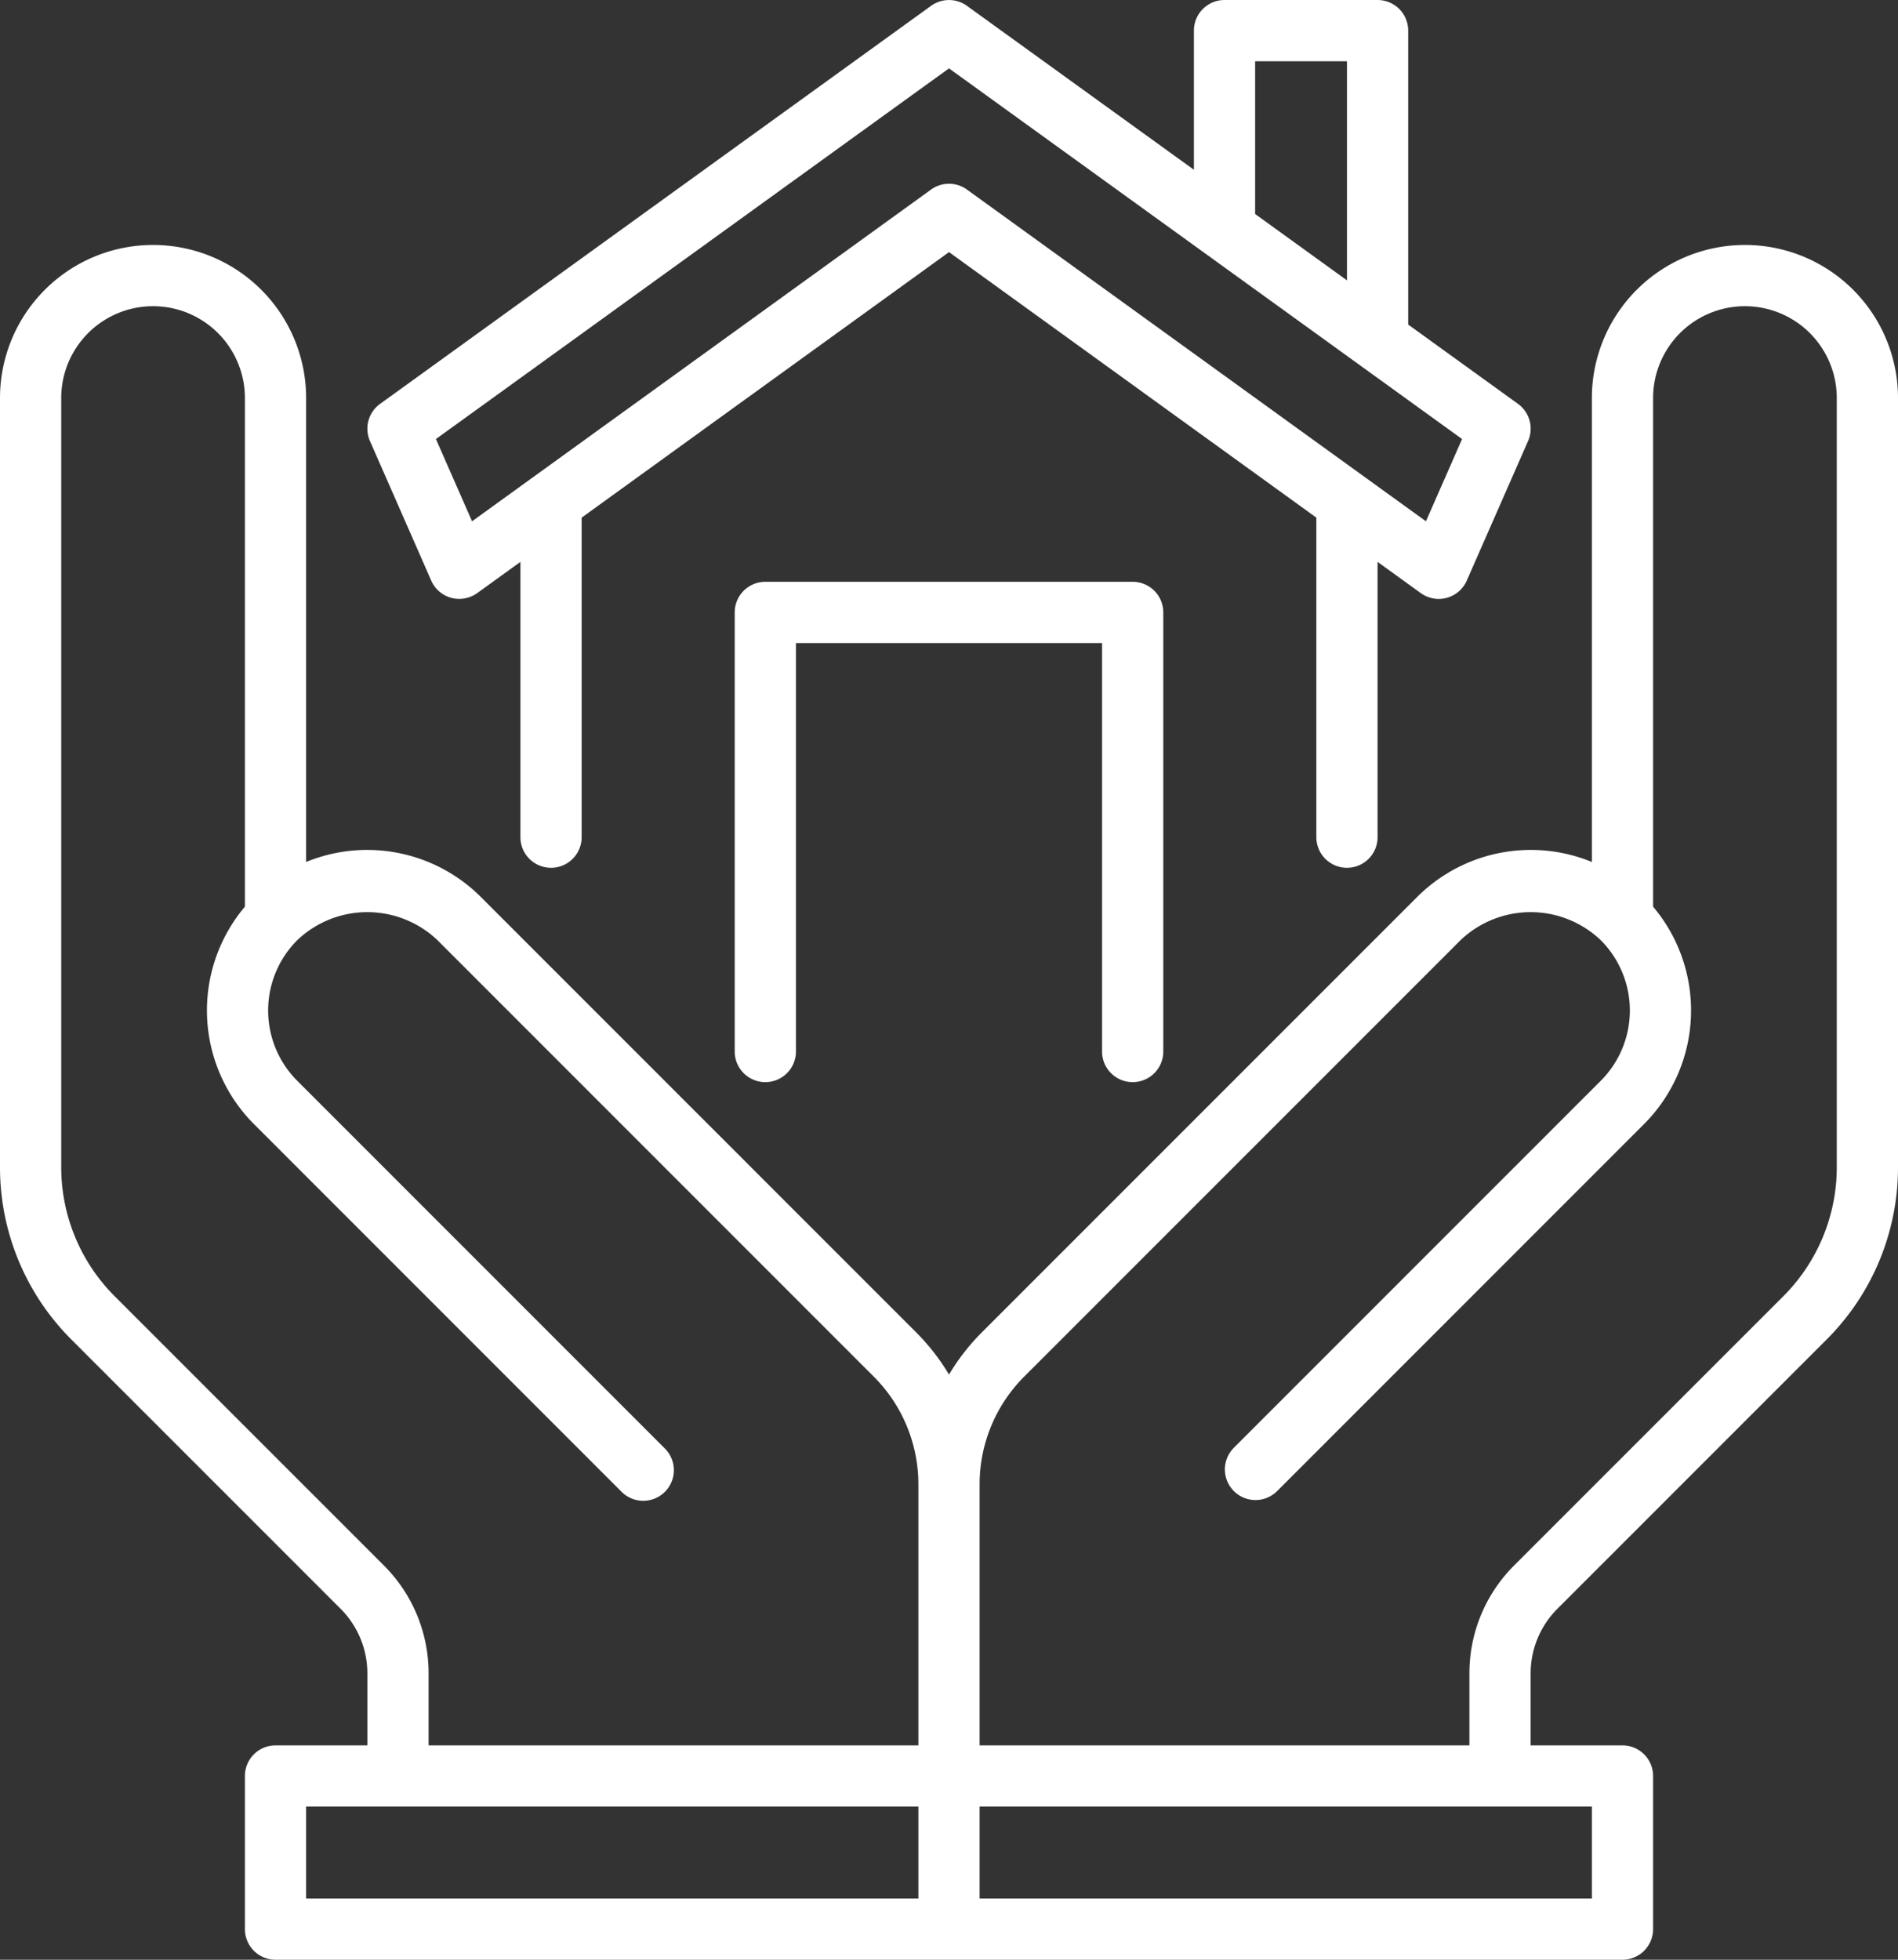
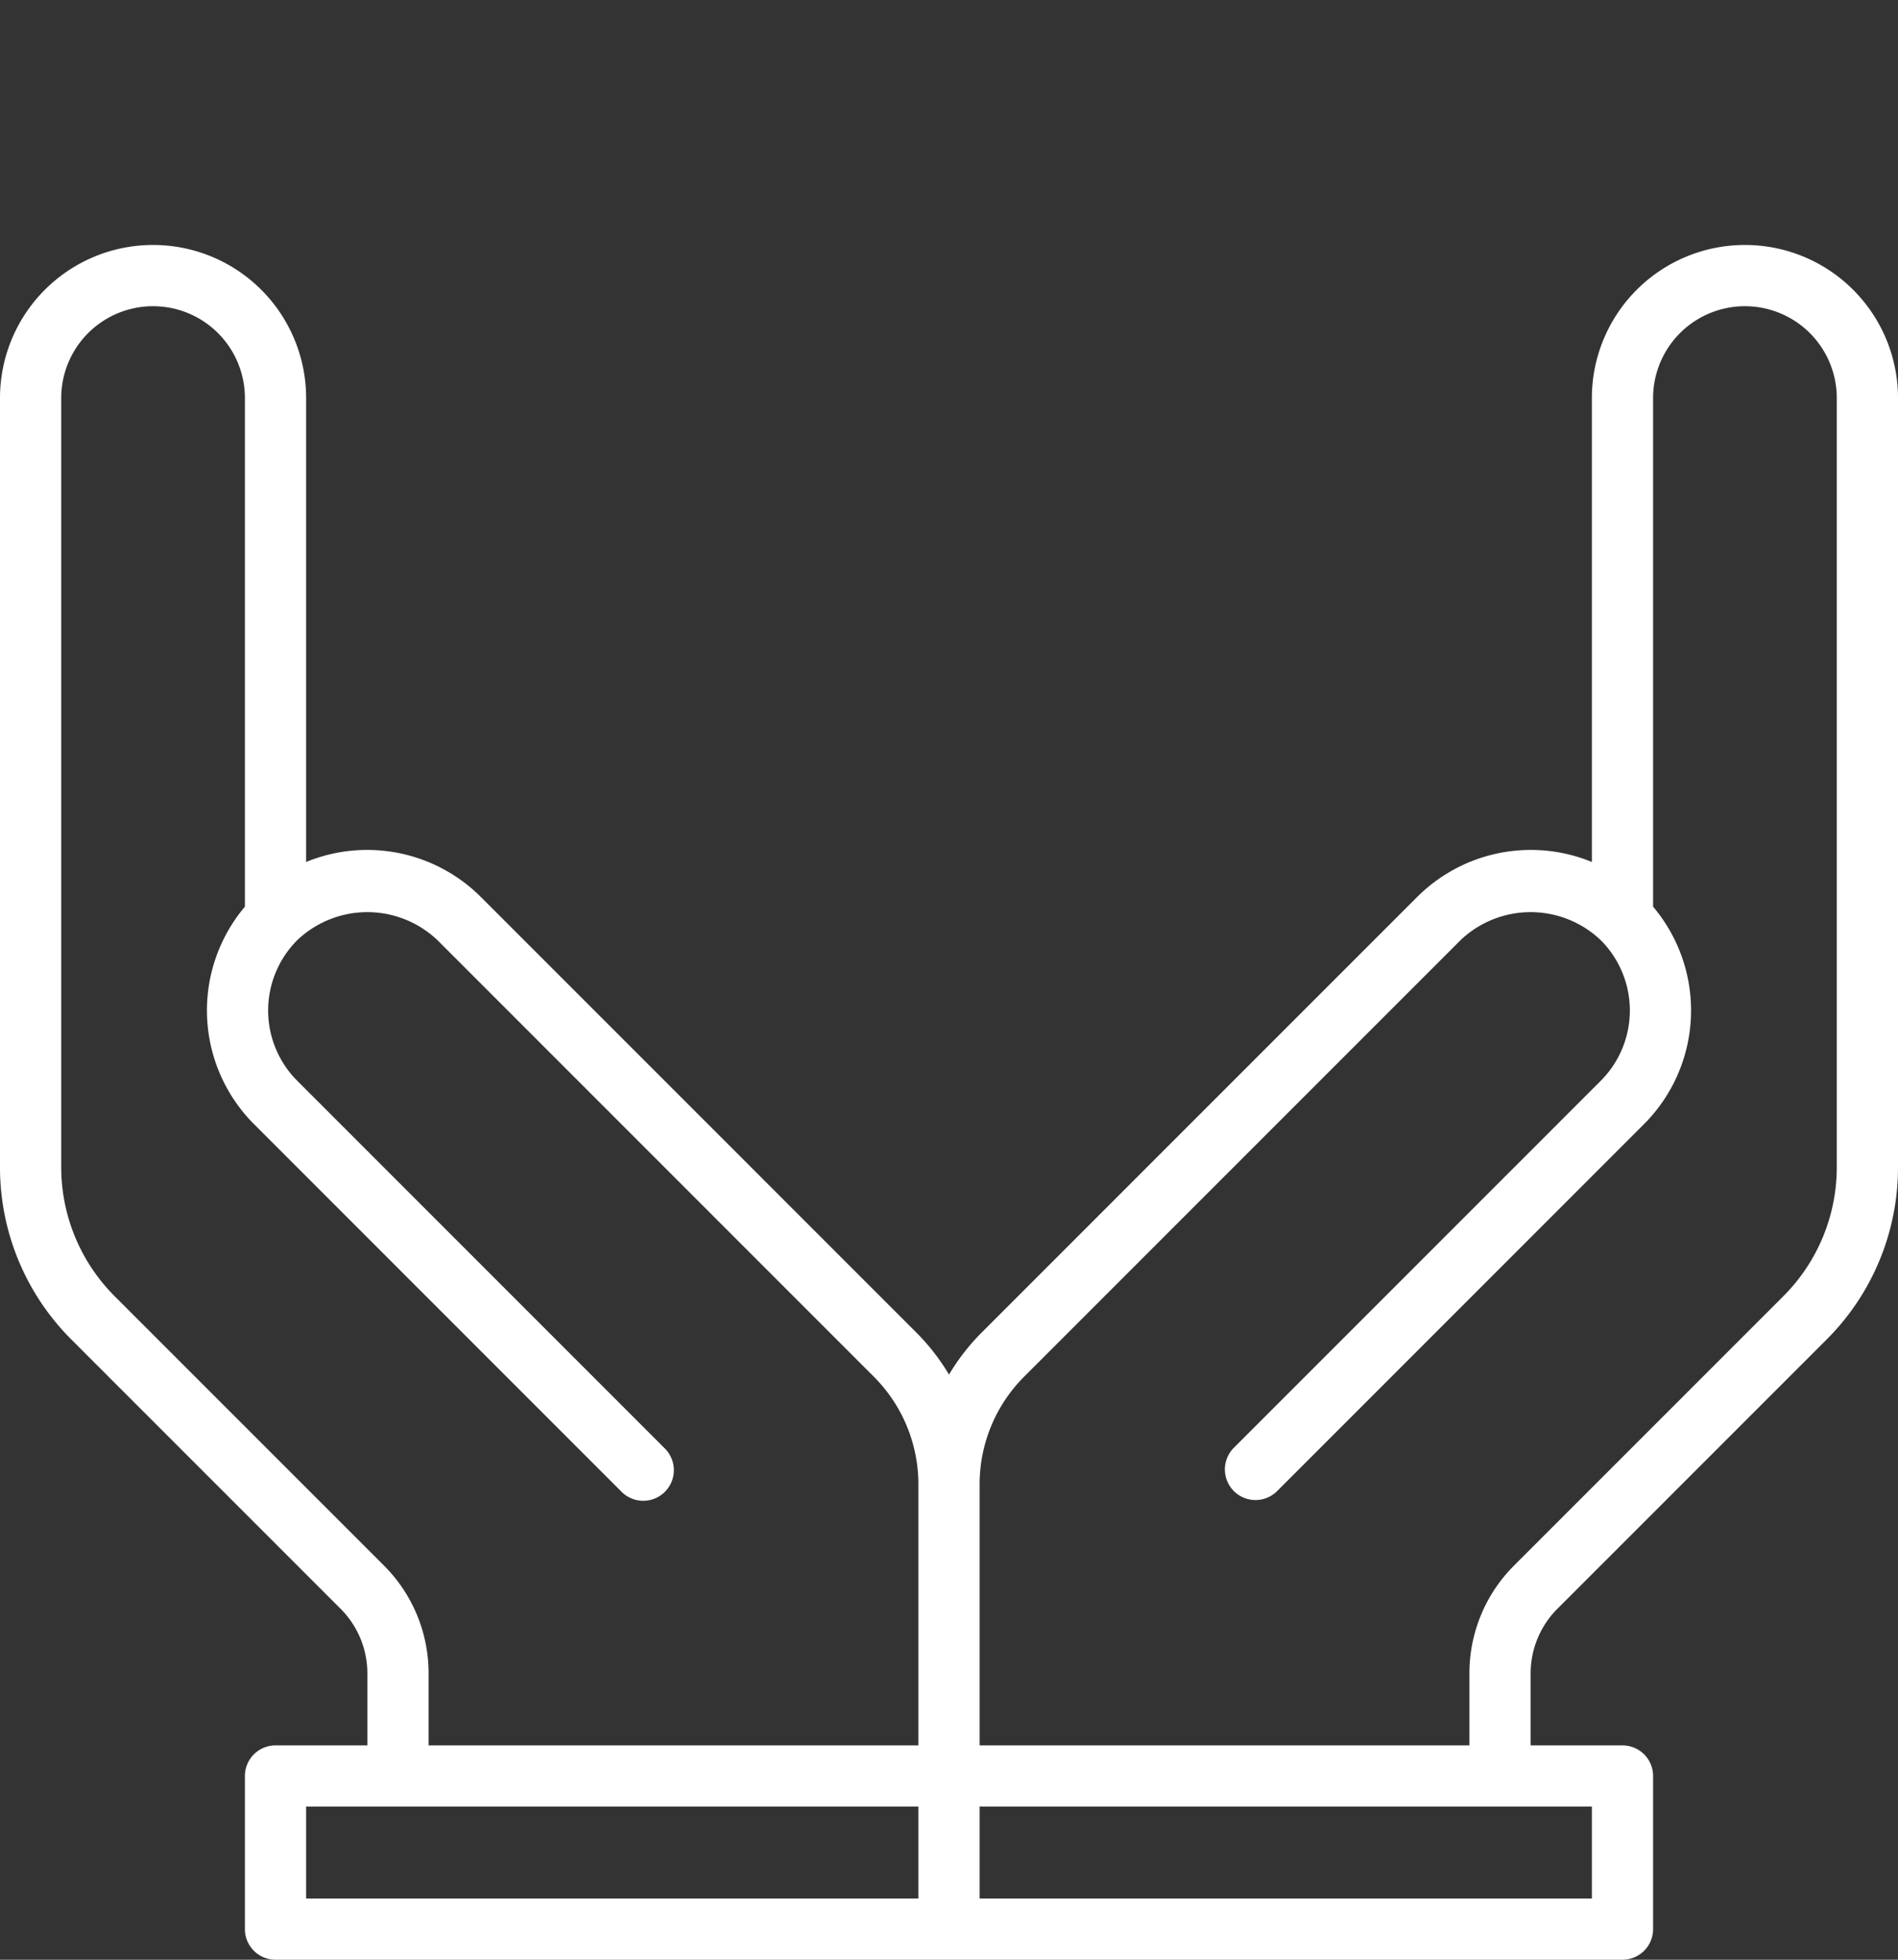
<svg xmlns="http://www.w3.org/2000/svg" viewBox="1 0 62 64">
  <rect x="1" y="0" width="62" height="64" fill="#333333" stroke="none" />
  <g>
    <path d="M54 64a1 1 0 0 0 1-1v-5a1 1 0 0 0-1-1h-3v-2.343a2.982 2.982 0 0 1 .878-2.122l8.779-8.778A7.945 7.945 0 0 0 63 38.1V13a5 5 0 0 0-10 0v15.15a5.253 5.253 0 0 0-5.707 1.143L33.05 43.535A7.046 7.046 0 0 0 32 44.891a7.042 7.042 0 0 0-1.05-1.356L16.707 29.293A5.253 5.253 0 0 0 11 28.15V13a5 5 0 0 0-10 0v25.1a7.945 7.945 0 0 0 2.343 5.657l8.779 8.778A2.982 2.982 0 0 1 13 54.657V57h-3a1 1 0 0 0-1 1v5a1 1 0 0 0 1 1ZM13.536 51.121l-8.779-8.778A5.959 5.959 0 0 1 3 38.1V13a3 3 0 0 1 6 0v16.61a5.251 5.251 0 0 0 .293 7.097l12 12a1 1 0 1 0 1.414-1.414l-12-12a3.248 3.248 0 0 1 0-4.586 3.321 3.321 0 0 1 4.586 0L29.535 44.95A4.97 4.97 0 0 1 31 48.485V57H15v-2.343a4.968 4.968 0 0 0-1.464-3.536ZM11 59h20v3H11Zm42 3H33v-3h20Zm8-23.9a5.959 5.959 0 0 1-1.757 4.243l-8.779 8.778A4.968 4.968 0 0 0 49 54.657V57H33v-8.515a4.971 4.971 0 0 1 1.464-3.536l14.243-14.242a3.321 3.321 0 0 1 4.586 0 3.248 3.248 0 0 1 0 4.586l-12 12a1 1 0 0 0 1.414 1.414l12-12A5.251 5.251 0 0 0 55 29.61V13a3 3 0 0 1 6 0Z" fill="#ffffff" opacity="1" data-original="#000000" />
-     <path d="M15.087 18.962a1 1 0 0 0 .653.562 1.012 1.012 0 0 0 .848-.154L18 18.35v8.99a1 1 0 0 0 2 0V16.905l12-8.672 12 8.672V27.34a1 1 0 0 0 2 0v-8.99l1.412 1.02a1 1 0 0 0 1.501-.408l2.003-4.56a1 1 0 0 0-.33-1.213L47 10.6V1a1 1 0 0 0-1-1h-5a1 1 0 0 0-1 1v4.544L32.585.19a1.001 1.001 0 0 0-1.17 0l-18 13a1 1 0 0 0-.33 1.213ZM42 2h3v7.156l-3-2.167Zm-10 .233 16.76 12.105-1.18 2.686L32.585 6.19a1 1 0 0 0-1.17 0L16.42 17.024l-1.18-2.686Z" fill="#ffffff" opacity="1" data-original="#000000" />
-     <path d="M38 35.34a1 1 0 0 0 1-1V20a1 1 0 0 0-1-1H26a1 1 0 0 0-1 1v14.34a1 1 0 0 0 2 0V21h10v13.34a1 1 0 0 0 1 1Z" fill="#ffffff" opacity="1" data-original="#000000" />
  </g>
</svg>